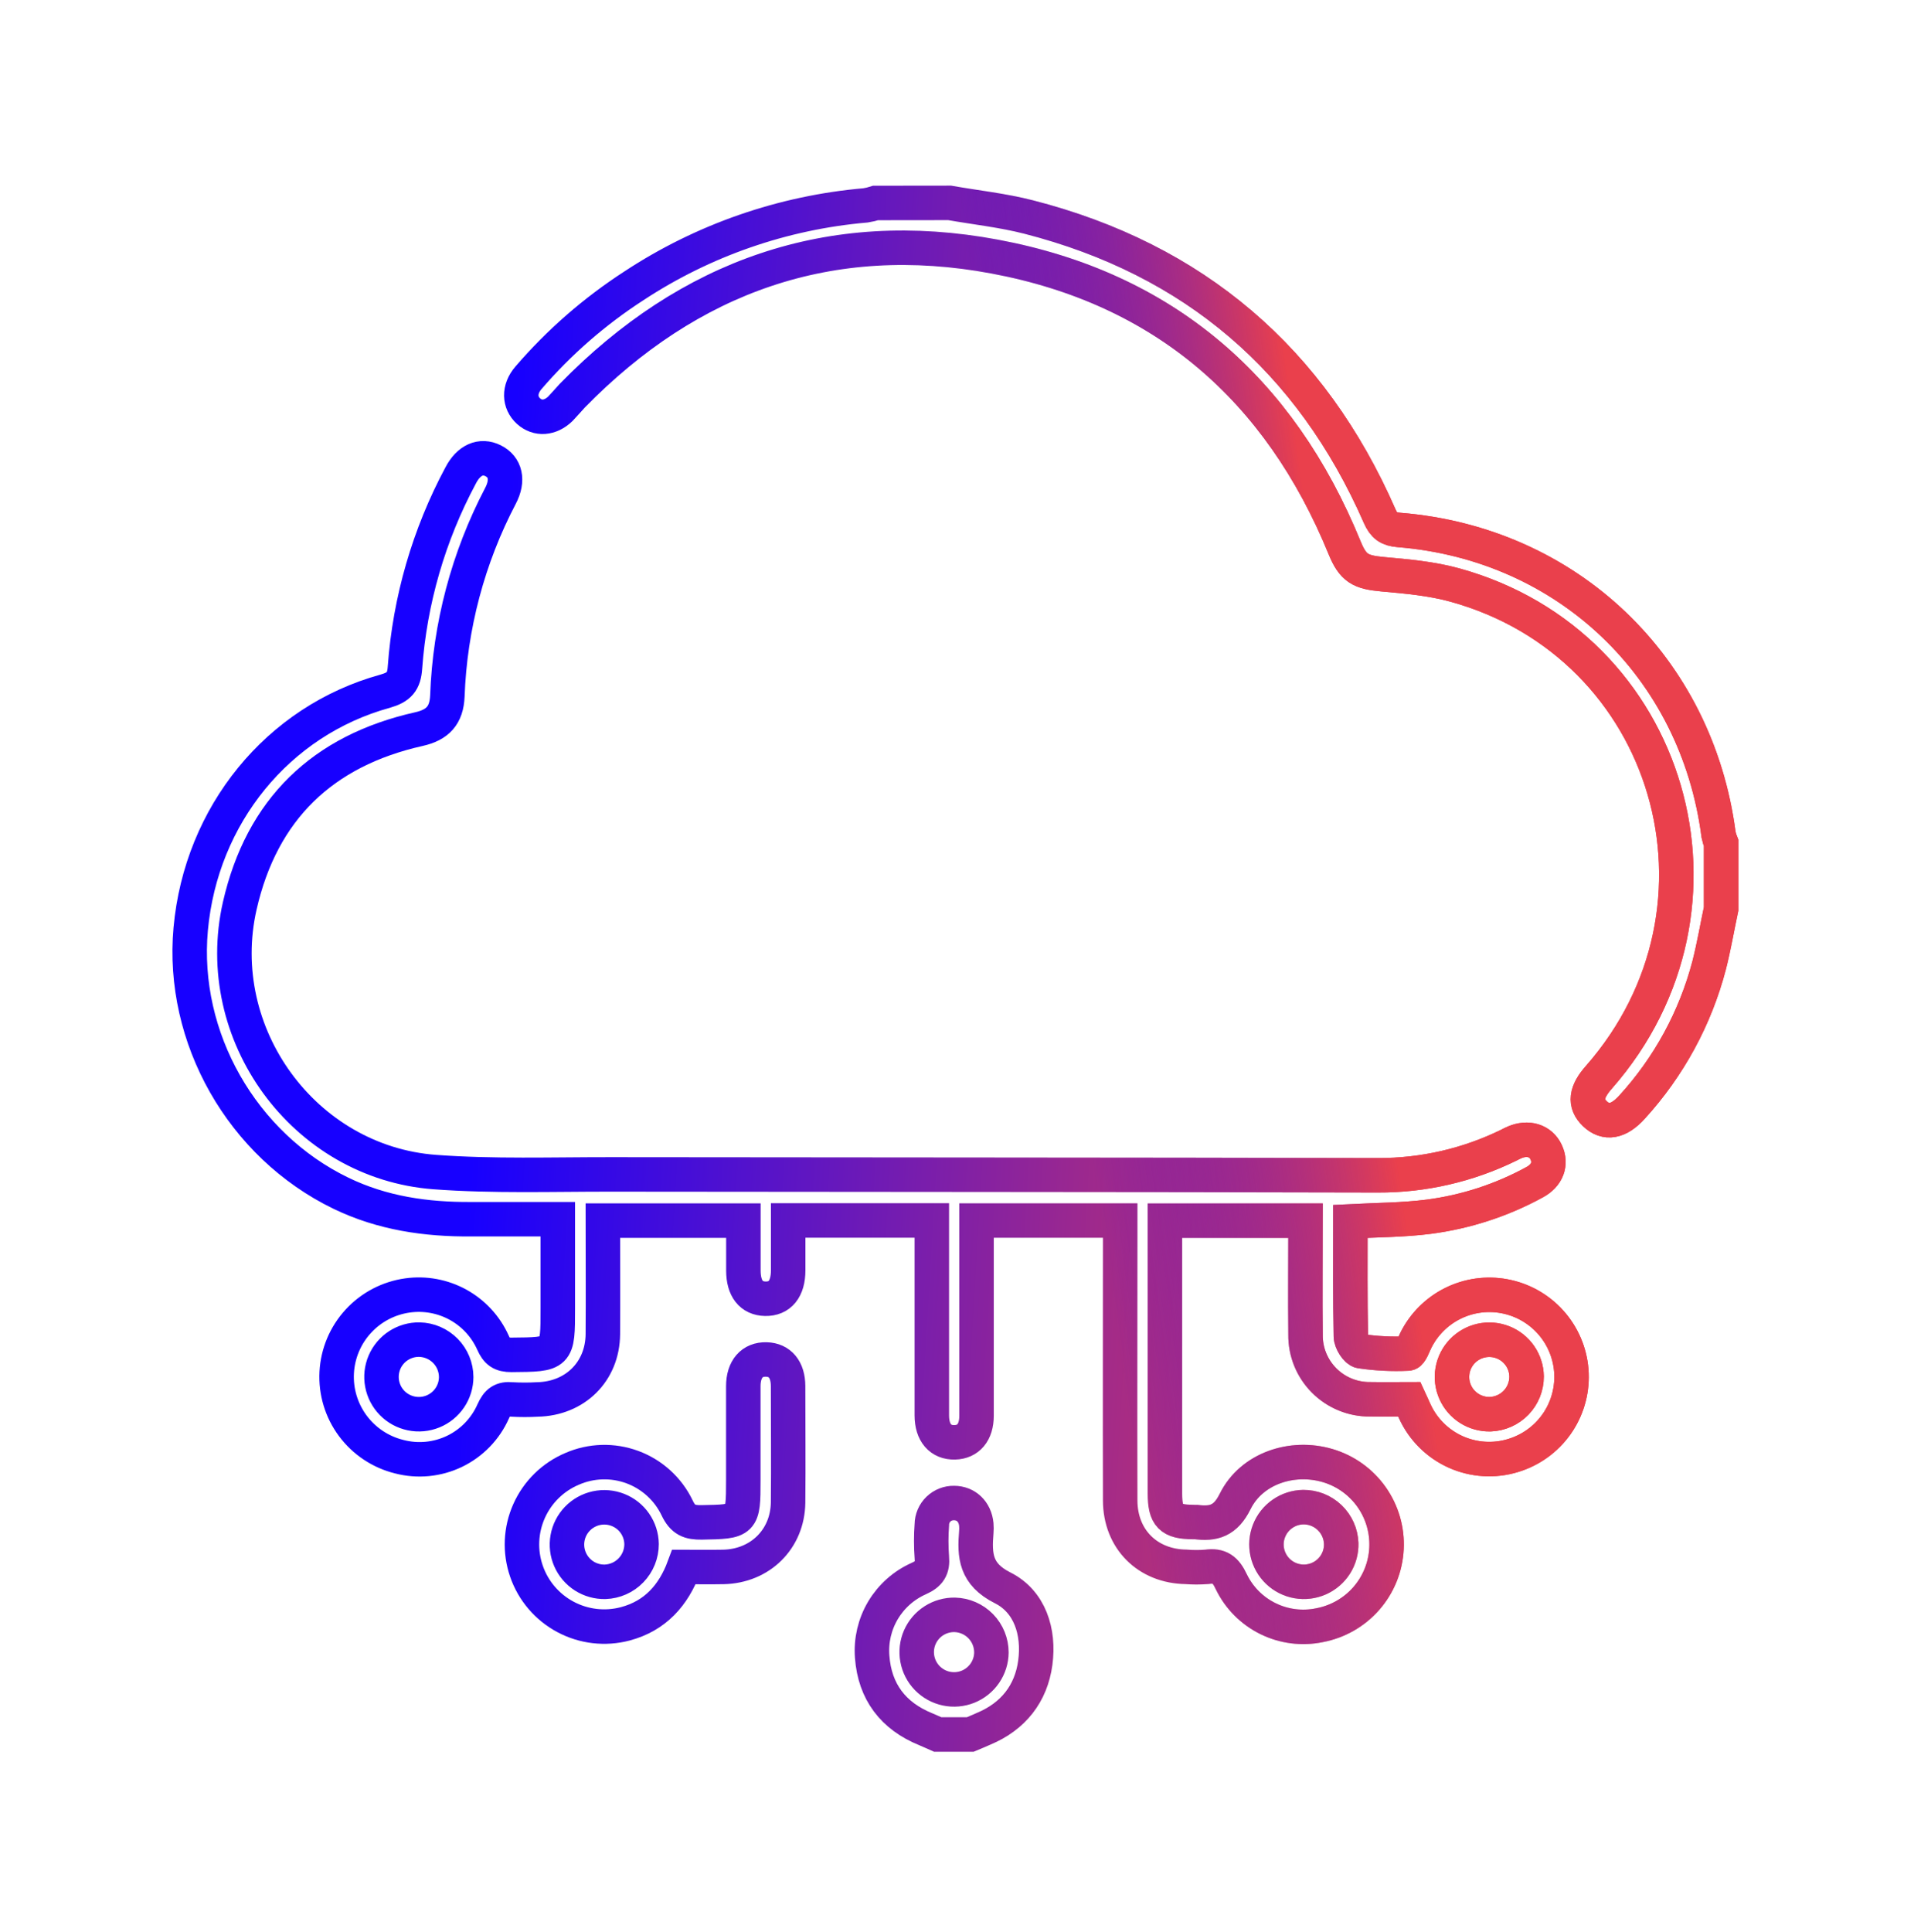
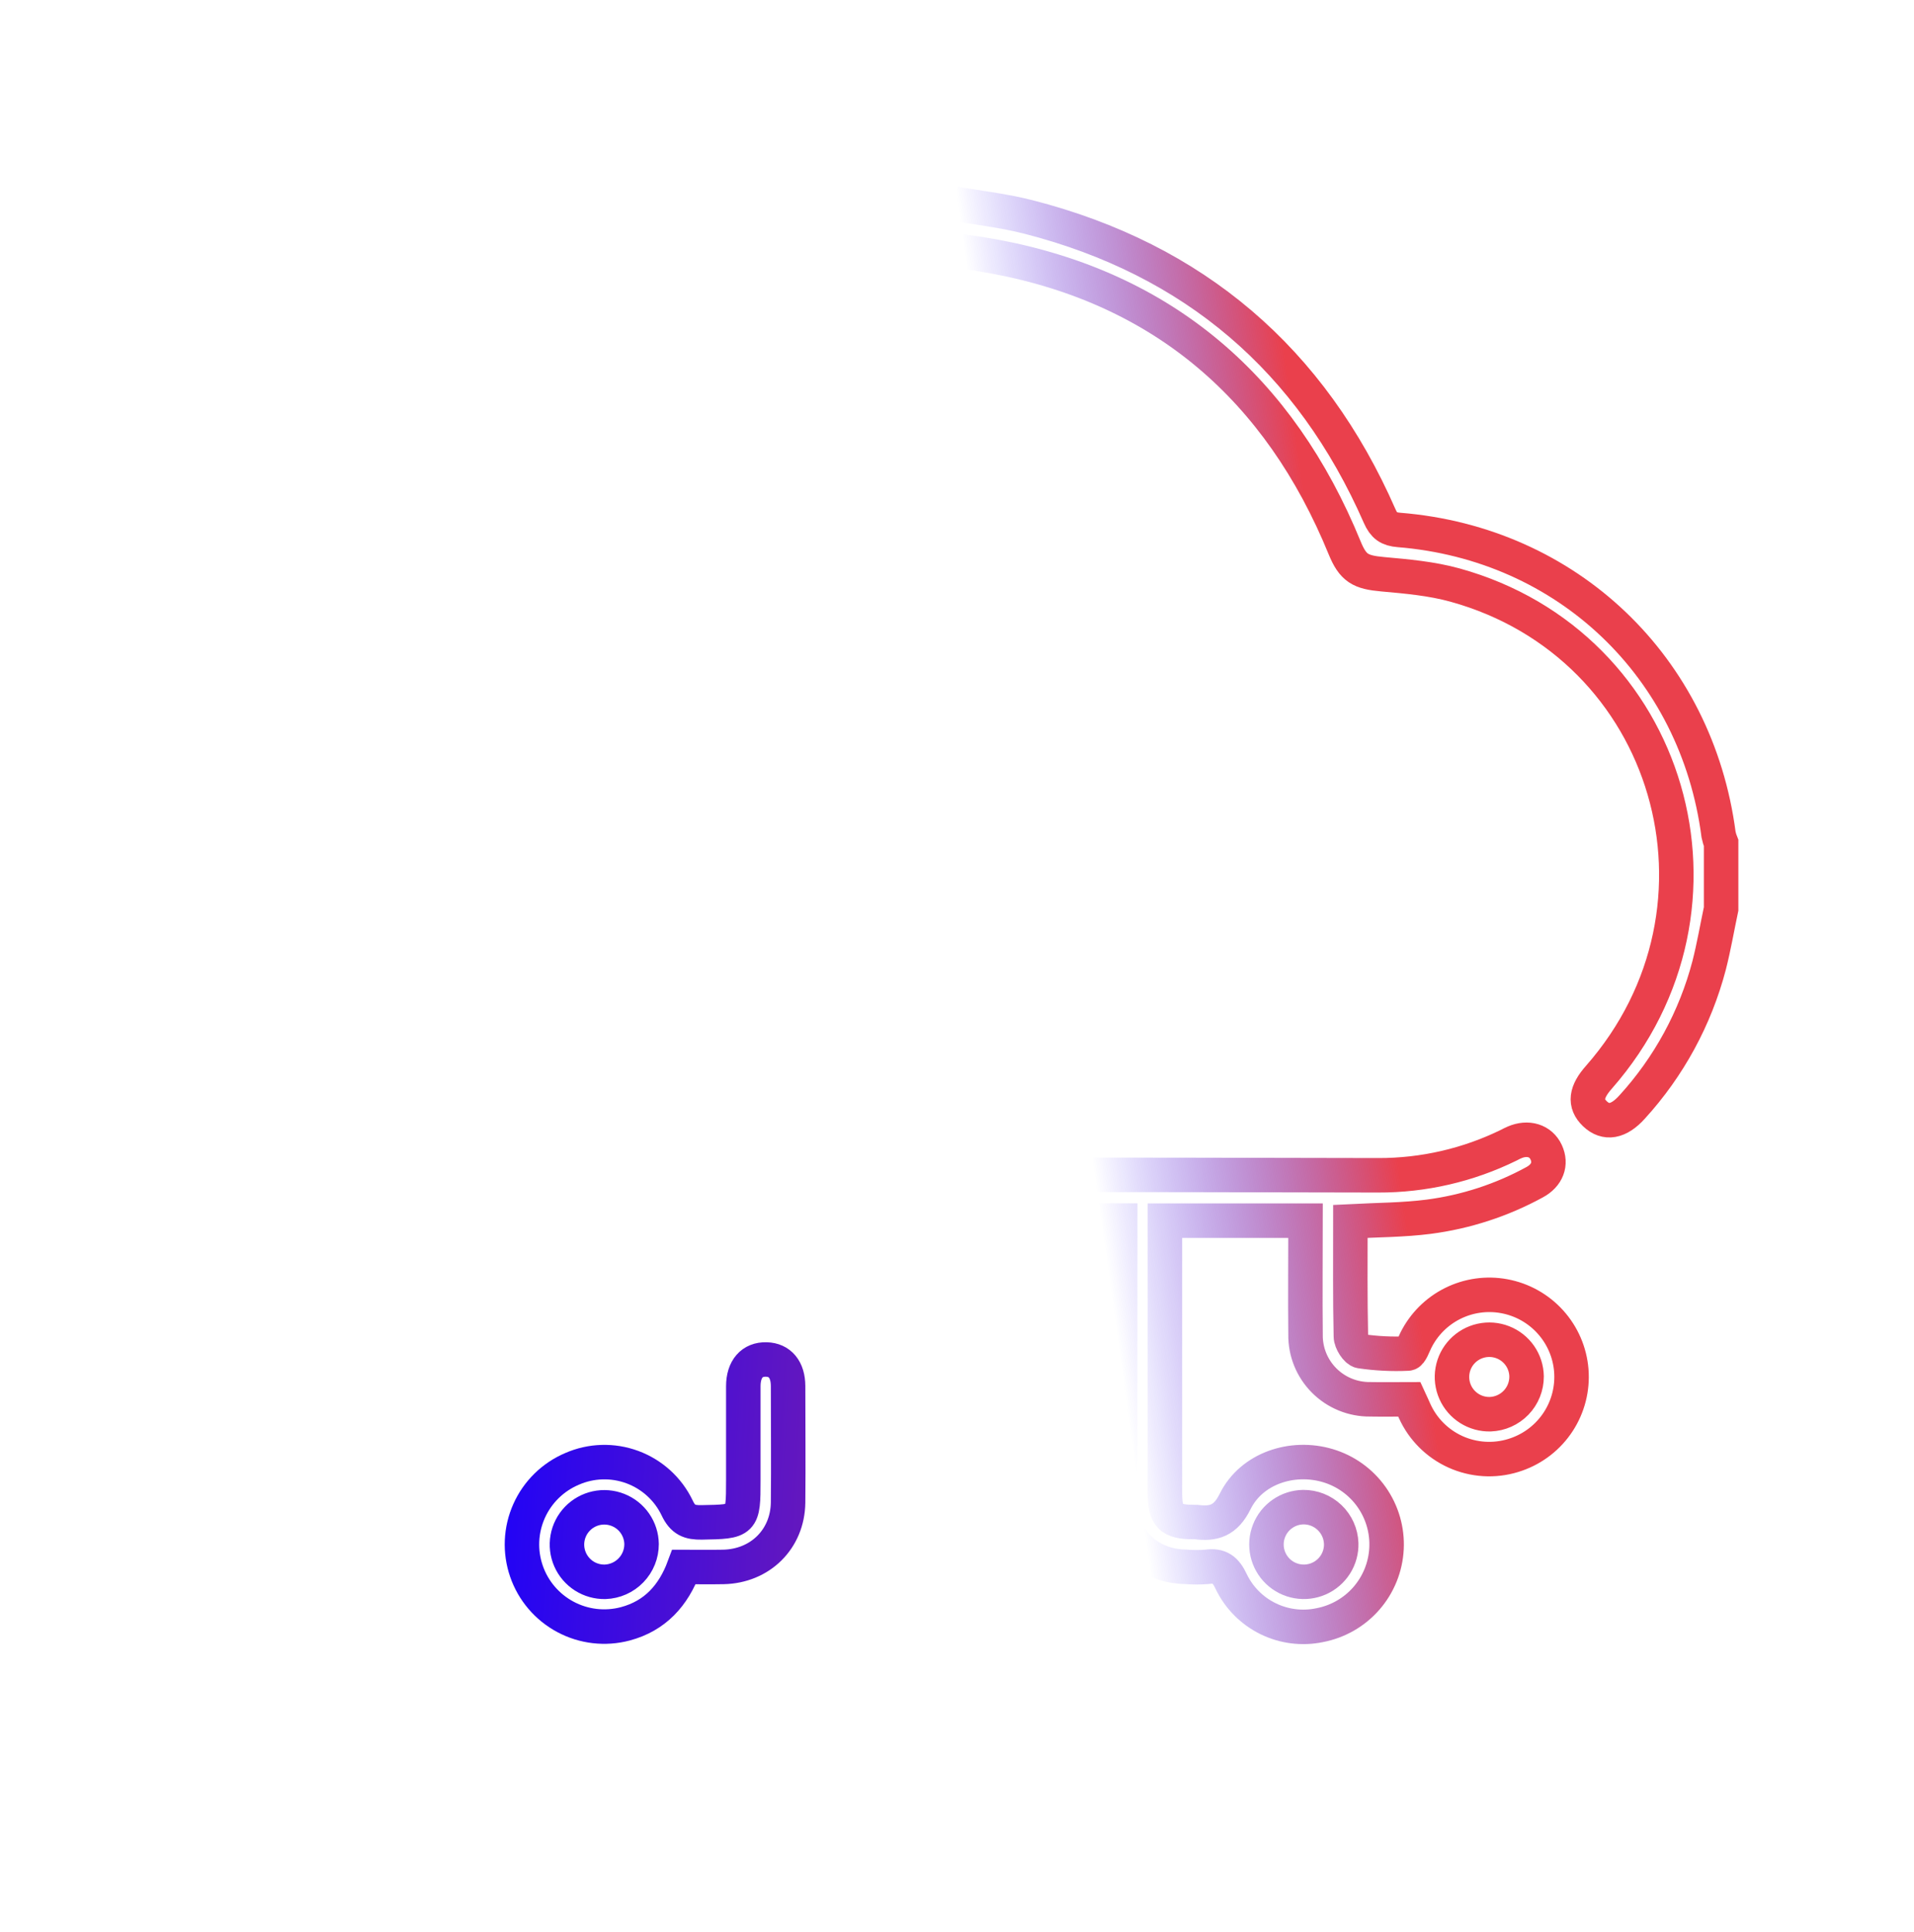
<svg xmlns="http://www.w3.org/2000/svg" width="111" height="112" viewBox="0 0 111 112" fill="none">
-   <path d="M55.072 11.764C56.601 12.032 58.156 12.199 59.654 12.583C69.254 15.046 76.037 20.855 80.014 29.928C80.26 30.483 80.531 30.679 81.133 30.728C90.907 31.514 98.403 38.681 99.666 48.394C99.701 48.561 99.75 48.724 99.814 48.882V52.698C99.582 53.792 99.395 54.895 99.119 55.975C98.317 59.033 96.785 61.851 94.653 64.187C93.872 65.057 93.128 65.181 92.498 64.58C91.868 63.979 91.975 63.306 92.73 62.457C101.38 52.596 96.946 37.395 84.376 33.922C83.026 33.549 81.597 33.422 80.195 33.297C78.893 33.181 78.465 32.948 77.978 31.759C74.207 22.534 67.48 16.704 57.685 14.877C48.157 13.096 39.964 16.01 33.195 22.936C32.963 23.186 32.731 23.459 32.5 23.7C31.911 24.271 31.175 24.317 30.647 23.834C30.118 23.351 30.07 22.576 30.647 21.907C32.42 19.846 34.48 18.049 36.764 16.572C40.785 13.926 45.403 12.323 50.2 11.908C50.398 11.877 50.594 11.831 50.784 11.769L55.072 11.764Z" stroke="url(#paint0_linear_1797_1624)" stroke-width="2" stroke-miterlimit="10" />
-   <path d="M54.38 100.57C54.148 100.468 53.916 100.359 53.685 100.264C51.797 99.494 50.729 98.091 50.58 96.06C50.507 95.117 50.728 94.174 51.213 93.362C51.699 92.55 52.425 91.908 53.291 91.525C53.9 91.252 54.099 90.933 54.041 90.302C53.994 89.668 53.994 89.032 54.041 88.398C54.042 88.232 54.076 88.067 54.142 87.913C54.207 87.76 54.302 87.621 54.422 87.505C54.542 87.389 54.683 87.297 54.839 87.236C54.994 87.175 55.16 87.146 55.327 87.149C56.022 87.149 56.548 87.644 56.62 88.396C56.632 88.54 56.632 88.684 56.62 88.828C56.504 90.2 56.571 91.275 58.146 92.066C59.721 92.857 60.282 94.61 60.041 96.405C59.8 98.199 58.762 99.52 57.046 100.237C56.789 100.343 56.532 100.468 56.274 100.57H54.38ZM55.371 93.632C54.942 93.624 54.52 93.743 54.158 93.975C53.797 94.206 53.513 94.54 53.342 94.933C53.171 95.326 53.121 95.761 53.199 96.183C53.276 96.605 53.477 96.994 53.777 97.301C54.076 97.608 54.46 97.82 54.88 97.909C55.3 97.998 55.737 97.96 56.136 97.801C56.534 97.641 56.876 97.367 57.118 97.013C57.36 96.659 57.492 96.241 57.495 95.813C57.495 95.245 57.274 94.699 56.877 94.291C56.48 93.884 55.94 93.647 55.371 93.632Z" stroke="url(#paint1_linear_1797_1624)" stroke-width="2" stroke-miterlimit="10" />
-   <path d="M78.314 70.817C78.314 73.044 78.293 75.264 78.342 77.48C78.342 77.788 78.673 78.308 78.909 78.345C79.815 78.478 80.731 78.524 81.645 78.481C81.81 78.481 81.97 77.993 82.109 77.718C82.568 76.793 83.316 76.042 84.242 75.579C85.167 75.117 86.218 74.968 87.235 75.156C88.268 75.346 89.21 75.871 89.913 76.65C90.617 77.429 91.043 78.418 91.126 79.463C91.208 80.509 90.942 81.553 90.369 82.432C89.796 83.311 88.949 83.977 87.958 84.325C86.872 84.713 85.682 84.691 84.61 84.266C83.538 83.84 82.659 83.039 82.136 82.013C82.004 81.756 81.905 81.488 81.738 81.134C80.997 81.134 80.225 81.148 79.454 81.134C78.96 81.139 78.471 81.045 78.014 80.858C77.557 80.671 77.142 80.395 76.794 80.046C76.445 79.697 76.17 79.282 75.984 78.826C75.799 78.369 75.706 77.88 75.713 77.388C75.689 75.2 75.713 73.01 75.713 70.776H67.558V71.597C67.558 76.597 67.558 81.597 67.558 86.597C67.558 87.905 67.892 88.243 69.18 88.25C69.238 88.246 69.296 88.246 69.354 88.25C70.389 88.384 71.073 88.183 71.629 87.061C72.578 85.139 74.939 84.367 77.005 84.98C78.031 85.285 78.924 85.925 79.541 86.798C80.158 87.671 80.464 88.725 80.409 89.791C80.354 90.858 79.942 91.876 79.239 92.681C78.535 93.486 77.582 94.031 76.53 94.231C75.517 94.442 74.462 94.309 73.533 93.852C72.604 93.395 71.855 92.641 71.406 91.71C71.082 91.016 70.727 90.741 69.991 90.849C69.588 90.881 69.182 90.881 68.779 90.849C66.548 90.815 64.969 89.242 64.964 87.001C64.95 81.913 64.964 76.826 64.964 71.738V70.769H56.633V71.682C56.633 75.151 56.633 78.62 56.633 82.089C56.633 83.051 56.154 83.611 55.369 83.629C54.544 83.65 54.041 83.077 54.039 82.068C54.039 78.627 54.039 75.187 54.039 71.749V70.764H45.709C45.709 71.712 45.709 72.684 45.709 73.653C45.709 74.735 45.225 75.322 44.379 75.304C43.568 75.285 43.119 74.714 43.112 73.685C43.112 72.734 43.112 71.786 43.112 70.773H34.962C34.962 72.977 34.978 75.167 34.962 77.353C34.946 79.538 33.341 81.102 31.163 81.143C30.672 81.171 30.181 81.171 29.69 81.143C29.12 81.085 28.847 81.282 28.601 81.837C28.153 82.85 27.358 83.671 26.359 84.152C25.359 84.632 24.221 84.742 23.148 84.46C22.071 84.194 21.12 83.561 20.46 82.672C19.799 81.782 19.469 80.69 19.527 79.584C19.585 78.478 20.026 77.427 20.776 76.611C21.526 75.794 22.538 75.264 23.637 75.112C24.647 74.971 25.676 75.162 26.569 75.654C27.461 76.147 28.17 76.916 28.587 77.845C28.819 78.373 29.074 78.562 29.662 78.558C32.349 78.535 32.349 78.558 32.349 75.873V70.692C30.621 70.692 28.983 70.692 27.343 70.692C24.714 70.713 22.168 70.346 19.77 69.185C14.039 66.409 10.488 60.165 11.06 53.866C11.658 47.268 16.108 41.789 22.344 40.075C23.15 39.844 23.433 39.52 23.486 38.704C23.77 34.805 24.871 31.009 26.718 27.562C27.181 26.671 27.892 26.359 28.603 26.718C29.315 27.076 29.5 27.846 29.027 28.746C27.143 32.341 26.09 36.312 25.944 40.367C25.895 41.472 25.386 42.03 24.295 42.275C18.705 43.528 15.179 46.928 13.905 52.517C12.214 59.946 17.628 67.392 25.212 67.959C28.603 68.211 32.025 68.091 35.435 68.095C50.261 68.116 65.087 68.107 79.912 68.146C82.548 68.156 85.151 67.556 87.515 66.393C87.617 66.342 87.719 66.284 87.826 66.241C88.609 65.903 89.355 66.134 89.667 66.807C89.98 67.48 89.732 68.156 88.993 68.551C87.088 69.592 85.006 70.27 82.852 70.549C81.395 70.736 79.917 70.736 78.314 70.817ZM24.32 77.674C23.891 77.668 23.469 77.79 23.109 78.023C22.749 78.257 22.467 78.592 22.298 78.987C22.13 79.381 22.082 79.816 22.162 80.237C22.241 80.658 22.444 81.046 22.745 81.352C23.046 81.658 23.431 81.867 23.852 81.954C24.273 82.041 24.709 82.001 25.107 81.839C25.505 81.677 25.845 81.401 26.085 81.046C26.326 80.691 26.454 80.272 26.456 79.844C26.454 79.275 26.229 78.73 25.83 78.325C25.431 77.92 24.889 77.686 24.32 77.674ZM88.532 79.804C88.525 79.376 88.391 78.96 88.147 78.608C87.902 78.257 87.559 77.985 87.159 77.829C86.76 77.673 86.324 77.638 85.905 77.73C85.486 77.822 85.104 78.036 84.807 78.345C84.51 78.654 84.312 79.044 84.238 79.465C84.164 79.887 84.217 80.321 84.39 80.712C84.563 81.104 84.849 81.435 85.211 81.664C85.573 81.893 85.996 82.01 86.424 81.999C86.992 81.979 87.529 81.739 87.923 81.331C88.317 80.922 88.535 80.376 88.532 79.809V79.804ZM75.581 87.387C75.15 87.394 74.732 87.528 74.379 87.773C74.025 88.017 73.753 88.361 73.596 88.761C73.438 89.161 73.404 89.598 73.496 90.017C73.589 90.436 73.804 90.819 74.115 91.116C74.426 91.413 74.818 91.611 75.241 91.684C75.665 91.758 76.101 91.704 76.494 91.53C76.887 91.356 77.219 91.069 77.449 90.705C77.678 90.342 77.794 89.919 77.781 89.49C77.761 88.922 77.52 88.385 77.109 87.992C76.698 87.599 76.15 87.382 75.581 87.387Z" stroke="url(#paint2_linear_1797_1624)" stroke-width="2" stroke-miterlimit="10" />
  <path d="M39.669 90.856C39.056 92.51 37.99 93.694 36.26 94.154C35.094 94.462 33.855 94.318 32.792 93.75C31.729 93.183 30.92 92.235 30.529 91.096C30.137 89.958 30.192 88.714 30.683 87.614C31.173 86.515 32.062 85.641 33.172 85.17C34.282 84.683 35.538 84.647 36.675 85.067C37.812 85.488 38.742 86.333 39.266 87.424C39.6 88.137 39.987 88.282 40.696 88.271C43.08 88.229 43.107 88.227 43.107 85.836C43.107 84.018 43.107 82.198 43.107 80.38C43.107 79.374 43.617 78.803 44.442 78.826C45.227 78.847 45.7 79.404 45.704 80.366C45.704 82.619 45.727 84.871 45.704 87.122C45.676 89.245 44.083 90.81 41.951 90.854C41.201 90.868 40.453 90.856 39.669 90.856ZM37.207 89.527C37.201 89.099 37.068 88.682 36.824 88.33C36.581 87.978 36.238 87.706 35.839 87.549C35.44 87.391 35.004 87.356 34.585 87.446C34.166 87.537 33.783 87.75 33.486 88.058C33.188 88.366 32.989 88.756 32.914 89.177C32.838 89.598 32.89 90.032 33.062 90.424C33.234 90.816 33.519 91.148 33.88 91.379C34.242 91.609 34.663 91.726 35.092 91.717C35.661 91.698 36.2 91.459 36.594 91.05C36.989 90.641 37.209 90.095 37.207 89.527Z" stroke="url(#paint3_linear_1797_1624)" stroke-width="2" stroke-miterlimit="10" />
  <g filter="url(#filter0_f_1797_1624)">
    <path d="M55.072 11.764C56.601 12.032 58.156 12.199 59.654 12.583C69.254 15.046 76.037 20.855 80.014 29.928C80.26 30.483 80.531 30.679 81.133 30.728C90.907 31.514 98.403 38.681 99.666 48.394C99.701 48.561 99.75 48.724 99.814 48.882V52.698C99.582 53.792 99.395 54.895 99.119 55.975C98.317 59.033 96.785 61.851 94.653 64.187C93.872 65.057 93.128 65.181 92.498 64.58C91.868 63.979 91.975 63.306 92.73 62.457C101.38 52.596 96.946 37.395 84.376 33.922C83.026 33.549 81.597 33.422 80.195 33.297C78.893 33.181 78.465 32.948 77.978 31.759C74.207 22.534 67.48 16.704 57.685 14.877C48.157 13.096 39.964 16.01 33.195 22.936C32.963 23.186 32.731 23.459 32.5 23.7C31.911 24.271 31.175 24.317 30.647 23.834C30.118 23.351 30.07 22.576 30.647 21.907C32.42 19.846 34.48 18.049 36.764 16.572C40.785 13.926 45.403 12.323 50.2 11.908C50.398 11.877 50.594 11.831 50.784 11.769L55.072 11.764Z" stroke="url(#paint4_linear_1797_1624)" stroke-width="2" stroke-miterlimit="10" />
    <path d="M54.38 100.57C54.148 100.468 53.916 100.359 53.685 100.264C51.797 99.494 50.729 98.091 50.58 96.06C50.507 95.117 50.728 94.174 51.213 93.362C51.699 92.55 52.425 91.908 53.291 91.525C53.9 91.252 54.099 90.933 54.041 90.302C53.994 89.668 53.994 89.032 54.041 88.398C54.042 88.232 54.076 88.067 54.142 87.913C54.207 87.76 54.302 87.621 54.422 87.505C54.542 87.389 54.683 87.297 54.839 87.236C54.994 87.175 55.16 87.146 55.327 87.149C56.022 87.149 56.548 87.644 56.62 88.396C56.632 88.54 56.632 88.684 56.62 88.828C56.504 90.2 56.571 91.275 58.146 92.066C59.721 92.857 60.282 94.61 60.041 96.405C59.8 98.199 58.762 99.52 57.046 100.237C56.789 100.343 56.532 100.468 56.274 100.57H54.38ZM55.371 93.632C54.942 93.624 54.52 93.743 54.158 93.975C53.797 94.206 53.513 94.54 53.342 94.933C53.171 95.326 53.121 95.761 53.199 96.183C53.276 96.605 53.477 96.994 53.777 97.301C54.076 97.608 54.46 97.82 54.88 97.909C55.3 97.998 55.737 97.96 56.136 97.801C56.534 97.641 56.876 97.367 57.118 97.013C57.36 96.659 57.492 96.241 57.495 95.813C57.495 95.245 57.274 94.699 56.877 94.291C56.48 93.884 55.94 93.647 55.371 93.632Z" stroke="url(#paint5_linear_1797_1624)" stroke-width="2" stroke-miterlimit="10" />
    <path d="M78.314 70.817C78.314 73.044 78.293 75.264 78.342 77.48C78.342 77.788 78.673 78.308 78.909 78.345C79.815 78.478 80.731 78.524 81.645 78.481C81.81 78.481 81.97 77.993 82.109 77.718C82.568 76.793 83.316 76.042 84.242 75.579C85.167 75.117 86.218 74.968 87.235 75.156C88.268 75.346 89.21 75.871 89.913 76.65C90.617 77.429 91.043 78.418 91.126 79.463C91.208 80.509 90.942 81.553 90.369 82.432C89.796 83.311 88.949 83.977 87.958 84.325C86.872 84.713 85.682 84.691 84.61 84.266C83.538 83.84 82.659 83.039 82.136 82.013C82.004 81.756 81.905 81.488 81.738 81.134C80.997 81.134 80.225 81.148 79.454 81.134C78.96 81.139 78.471 81.045 78.014 80.858C77.557 80.671 77.142 80.395 76.794 80.046C76.445 79.697 76.17 79.282 75.984 78.826C75.799 78.369 75.706 77.88 75.713 77.388C75.689 75.2 75.713 73.01 75.713 70.776H67.558V71.597C67.558 76.597 67.558 81.597 67.558 86.597C67.558 87.905 67.892 88.243 69.18 88.25C69.238 88.246 69.296 88.246 69.354 88.25C70.389 88.384 71.073 88.183 71.629 87.061C72.578 85.139 74.939 84.367 77.005 84.98C78.031 85.285 78.924 85.925 79.541 86.798C80.158 87.671 80.464 88.725 80.409 89.791C80.354 90.858 79.942 91.876 79.239 92.681C78.535 93.486 77.582 94.031 76.53 94.231C75.517 94.442 74.462 94.309 73.533 93.852C72.604 93.395 71.855 92.641 71.406 91.71C71.082 91.016 70.727 90.741 69.991 90.849C69.588 90.881 69.182 90.881 68.779 90.849C66.548 90.815 64.969 89.242 64.964 87.001C64.95 81.913 64.964 76.826 64.964 71.738V70.769H56.633V71.682C56.633 75.151 56.633 78.62 56.633 82.089C56.633 83.051 56.154 83.611 55.369 83.629C54.544 83.65 54.041 83.077 54.039 82.068C54.039 78.627 54.039 75.187 54.039 71.749V70.764H45.709C45.709 71.712 45.709 72.684 45.709 73.653C45.709 74.735 45.225 75.322 44.379 75.304C43.568 75.285 43.119 74.714 43.112 73.685C43.112 72.734 43.112 71.786 43.112 70.773H34.962C34.962 72.977 34.978 75.167 34.962 77.353C34.946 79.538 33.341 81.102 31.163 81.143C30.672 81.171 30.181 81.171 29.69 81.143C29.12 81.085 28.847 81.282 28.601 81.837C28.153 82.85 27.358 83.671 26.359 84.152C25.359 84.632 24.221 84.742 23.148 84.46C22.071 84.194 21.12 83.561 20.46 82.672C19.799 81.782 19.469 80.69 19.527 79.584C19.585 78.478 20.026 77.427 20.776 76.611C21.526 75.794 22.538 75.264 23.637 75.112C24.647 74.971 25.676 75.162 26.569 75.654C27.461 76.147 28.17 76.916 28.587 77.845C28.819 78.373 29.074 78.562 29.662 78.558C32.349 78.535 32.349 78.558 32.349 75.873V70.692C30.621 70.692 28.983 70.692 27.343 70.692C24.714 70.713 22.168 70.346 19.77 69.185C14.039 66.409 10.488 60.165 11.06 53.866C11.658 47.268 16.108 41.789 22.344 40.075C23.15 39.844 23.433 39.52 23.486 38.704C23.77 34.805 24.871 31.009 26.718 27.562C27.181 26.671 27.892 26.359 28.603 26.718C29.315 27.076 29.5 27.846 29.027 28.746C27.143 32.341 26.09 36.312 25.944 40.367C25.895 41.472 25.386 42.03 24.295 42.275C18.705 43.528 15.179 46.928 13.905 52.517C12.214 59.946 17.628 67.392 25.212 67.959C28.603 68.211 32.025 68.091 35.435 68.095C50.261 68.116 65.087 68.107 79.912 68.146C82.548 68.156 85.151 67.556 87.515 66.393C87.617 66.342 87.719 66.284 87.826 66.241C88.609 65.903 89.355 66.134 89.667 66.807C89.98 67.48 89.732 68.156 88.993 68.551C87.088 69.592 85.006 70.27 82.852 70.549C81.395 70.736 79.917 70.736 78.314 70.817ZM24.32 77.674C23.891 77.668 23.469 77.79 23.109 78.023C22.749 78.257 22.467 78.592 22.298 78.987C22.13 79.381 22.082 79.816 22.162 80.237C22.241 80.658 22.444 81.046 22.745 81.352C23.046 81.658 23.431 81.867 23.852 81.954C24.273 82.041 24.709 82.001 25.107 81.839C25.505 81.677 25.845 81.401 26.085 81.046C26.326 80.691 26.454 80.272 26.456 79.844C26.454 79.275 26.229 78.73 25.83 78.325C25.431 77.92 24.889 77.686 24.32 77.674ZM88.532 79.804C88.525 79.376 88.391 78.96 88.147 78.608C87.902 78.257 87.559 77.985 87.159 77.829C86.76 77.673 86.324 77.638 85.905 77.73C85.486 77.822 85.104 78.036 84.807 78.345C84.51 78.654 84.312 79.044 84.238 79.465C84.164 79.887 84.217 80.321 84.39 80.712C84.563 81.104 84.849 81.435 85.211 81.664C85.573 81.893 85.996 82.01 86.424 81.999C86.992 81.979 87.529 81.739 87.923 81.331C88.317 80.922 88.535 80.376 88.532 79.809V79.804ZM75.581 87.387C75.15 87.394 74.732 87.528 74.379 87.773C74.025 88.017 73.753 88.361 73.596 88.761C73.438 89.161 73.404 89.598 73.496 90.017C73.589 90.436 73.804 90.819 74.115 91.116C74.426 91.413 74.818 91.611 75.241 91.684C75.665 91.758 76.101 91.704 76.494 91.53C76.887 91.356 77.219 91.069 77.449 90.705C77.678 90.342 77.794 89.919 77.781 89.49C77.761 88.922 77.52 88.385 77.109 87.992C76.698 87.599 76.15 87.382 75.581 87.387Z" stroke="url(#paint6_linear_1797_1624)" stroke-width="2" stroke-miterlimit="10" />
-     <path d="M39.669 90.856C39.056 92.51 37.99 93.694 36.26 94.154C35.094 94.462 33.855 94.318 32.792 93.75C31.729 93.183 30.92 92.235 30.529 91.096C30.137 89.958 30.192 88.714 30.683 87.614C31.173 86.515 32.062 85.641 33.172 85.17C34.282 84.683 35.538 84.647 36.675 85.067C37.812 85.488 38.742 86.333 39.266 87.424C39.6 88.137 39.987 88.282 40.696 88.271C43.08 88.229 43.107 88.227 43.107 85.836C43.107 84.018 43.107 82.198 43.107 80.38C43.107 79.374 43.617 78.803 44.442 78.826C45.227 78.847 45.7 79.404 45.704 80.366C45.704 82.619 45.727 84.871 45.704 87.122C45.676 89.245 44.083 90.81 41.951 90.854C41.201 90.868 40.453 90.856 39.669 90.856ZM37.207 89.527C37.201 89.099 37.068 88.682 36.824 88.33C36.581 87.978 36.238 87.706 35.839 87.549C35.44 87.391 35.004 87.356 34.585 87.446C34.166 87.537 33.783 87.75 33.486 88.058C33.188 88.366 32.989 88.756 32.914 89.177C32.838 89.598 32.89 90.032 33.062 90.424C33.234 90.816 33.519 91.148 33.88 91.379C34.242 91.609 34.663 91.726 35.092 91.717C35.661 91.698 36.2 91.459 36.594 91.05C36.989 90.641 37.209 90.095 37.207 89.527Z" stroke="url(#paint7_linear_1797_1624)" stroke-width="2" stroke-miterlimit="10" />
  </g>
  <defs>
    <filter id="filter0_f_1797_1624" x="-6.10352e-05" y="0.764" width="110.814" height="110.806" filterUnits="userSpaceOnUse" color-interpolation-filters="sRGB">
      <feFlood flood-opacity="0" result="BackgroundImageFix" />
      <feBlend mode="normal" in="SourceGraphic" in2="BackgroundImageFix" result="shape" />
      <feGaussianBlur stdDeviation="5" result="effect1_foregroundBlur_1797_1624" />
    </filter>
    <linearGradient id="paint0_linear_1797_1624" x1="9.203" y1="65.844" x2="93.975" y2="70.814" gradientUnits="userSpaceOnUse">
      <stop offset="0.214" stop-color="#1700FF" />
      <stop offset="0.88" stop-color="#EA404C" />
    </linearGradient>
    <linearGradient id="paint1_linear_1797_1624" x1="9.203" y1="65.844" x2="93.975" y2="70.814" gradientUnits="userSpaceOnUse">
      <stop offset="0.214" stop-color="#1700FF" />
      <stop offset="0.88" stop-color="#EA404C" />
    </linearGradient>
    <linearGradient id="paint2_linear_1797_1624" x1="9.203" y1="65.844" x2="93.975" y2="70.814" gradientUnits="userSpaceOnUse">
      <stop offset="0.214" stop-color="#1700FF" />
      <stop offset="0.88" stop-color="#EA404C" />
    </linearGradient>
    <linearGradient id="paint3_linear_1797_1624" x1="9.203" y1="65.844" x2="93.975" y2="70.814" gradientUnits="userSpaceOnUse">
      <stop offset="0.214" stop-color="#1700FF" />
      <stop offset="0.88" stop-color="#EA404C" />
    </linearGradient>
    <linearGradient id="paint4_linear_1797_1624" x1="11" y1="82.764" x2="91.514" y2="71.458" gradientUnits="userSpaceOnUse">
      <stop offset="0.664" stop-color="#1700FF" stop-opacity="0" />
      <stop offset="0.88" stop-color="#EA404C" />
    </linearGradient>
    <linearGradient id="paint5_linear_1797_1624" x1="11" y1="82.764" x2="91.514" y2="71.458" gradientUnits="userSpaceOnUse">
      <stop offset="0.664" stop-color="#1700FF" stop-opacity="0" />
      <stop offset="0.88" stop-color="#EA404C" />
    </linearGradient>
    <linearGradient id="paint6_linear_1797_1624" x1="11" y1="82.764" x2="91.514" y2="71.458" gradientUnits="userSpaceOnUse">
      <stop offset="0.664" stop-color="#1700FF" stop-opacity="0" />
      <stop offset="0.88" stop-color="#EA404C" />
    </linearGradient>
    <linearGradient id="paint7_linear_1797_1624" x1="11" y1="82.764" x2="91.514" y2="71.458" gradientUnits="userSpaceOnUse">
      <stop offset="0.664" stop-color="#1700FF" stop-opacity="0" />
      <stop offset="0.88" stop-color="#EA404C" />
    </linearGradient>
  </defs>
</svg>